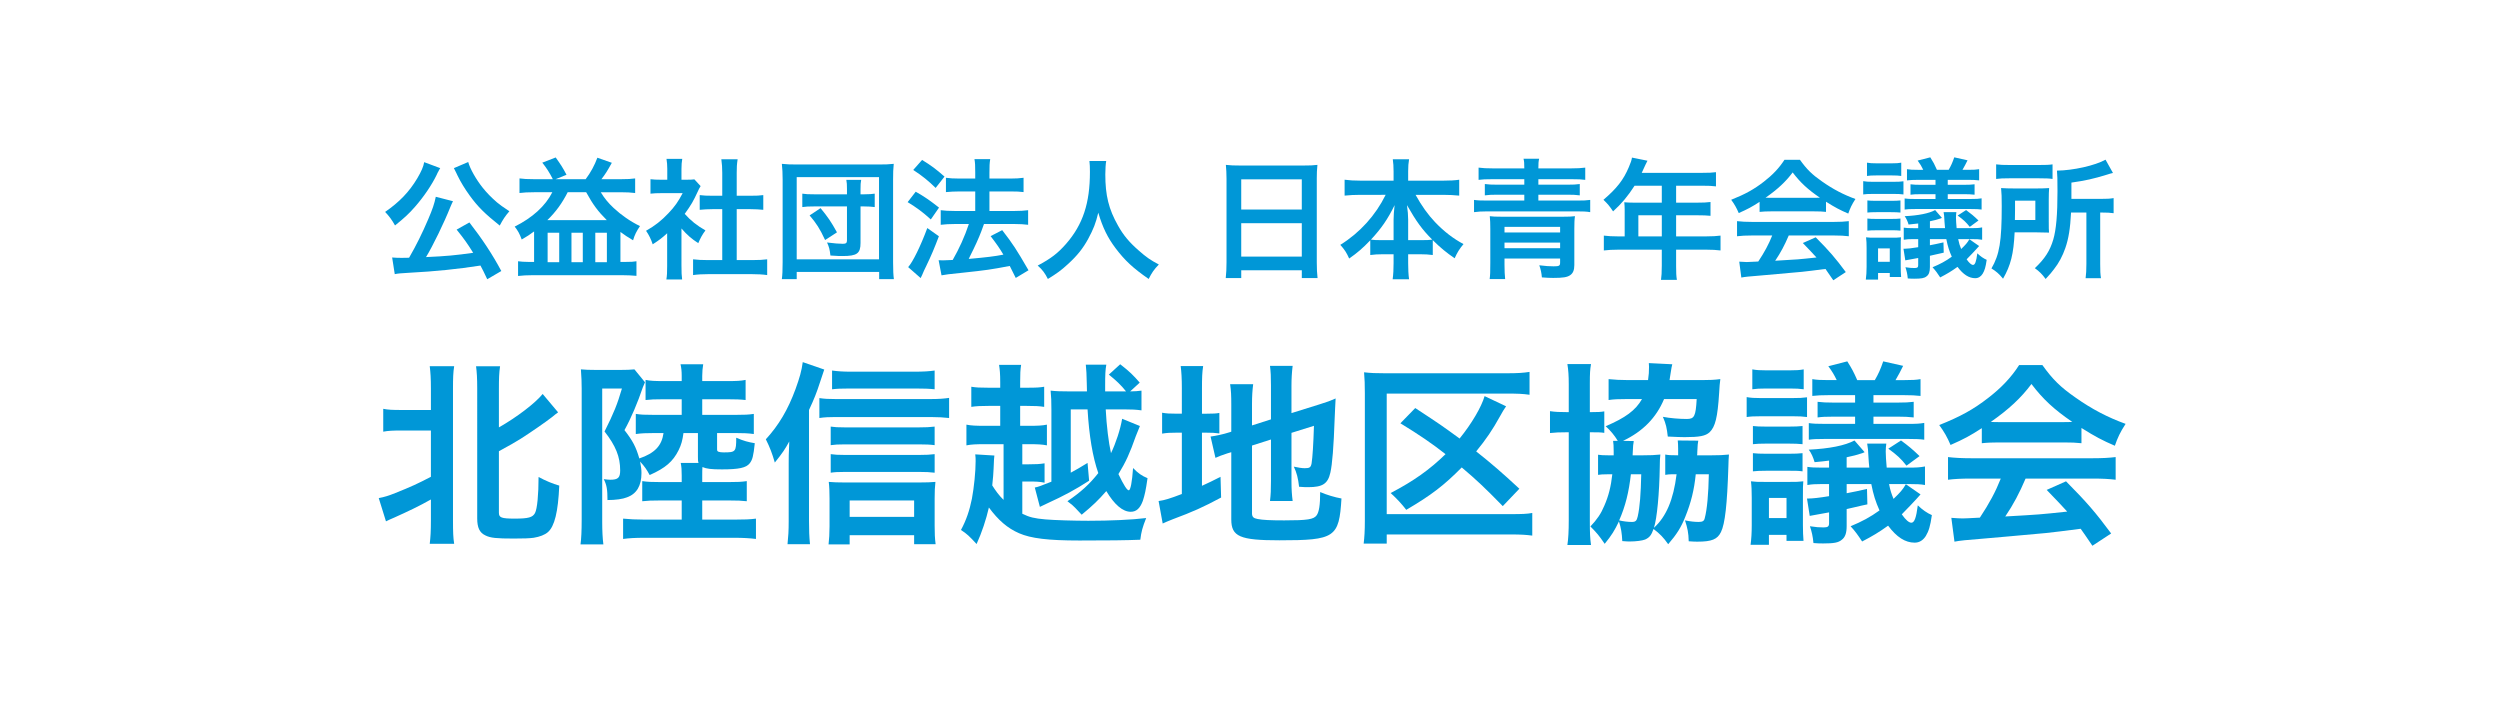
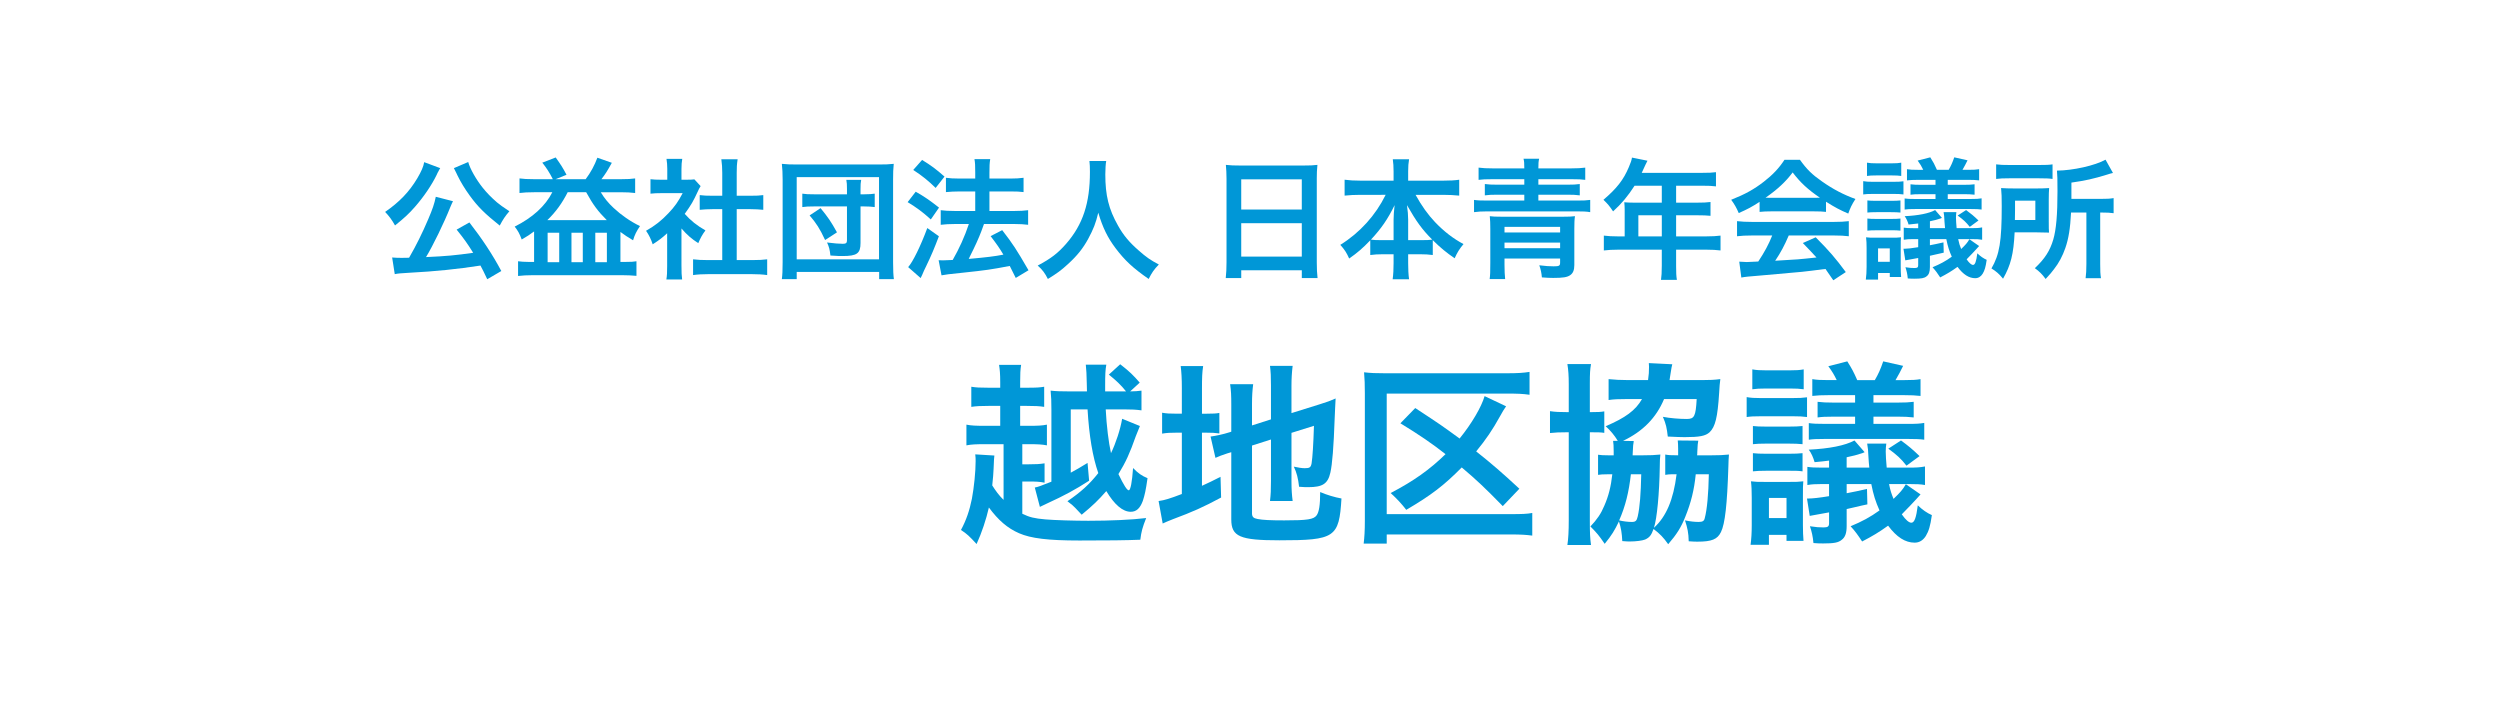
<svg xmlns="http://www.w3.org/2000/svg" version="1.1" x="0px" y="0px" width="280px" height="80px" viewBox="1.916 5.333 280 80" enable-background="new 1.916 5.333 280 80" xml:space="preserve">
  <defs>
</defs>
  <rect fill="#FFFFFF" width="283.773" height="90.667" />
  <path fill="#0097D7" d="M51.22,24.165c-0.058,0.087-0.058,0.087-0.131,0.219c-0.015,0.029-0.029,0.073-0.073,0.146  c-0.087,0.146-0.087,0.146-0.189,0.379c-0.555,1.152-1.474,2.495-2.422,3.574c-0.7,0.803-1.182,1.24-2.246,2.101  c-0.365-0.656-0.657-1.036-1.109-1.517c1.604-1.109,2.699-2.247,3.603-3.764c0.452-0.773,0.686-1.298,0.773-1.809L51.22,24.165z   M56.486,36.607c-0.365-0.788-0.496-1.036-0.758-1.532c-2.524,0.394-5.077,0.656-7.892,0.802c-1.152,0.073-1.269,0.073-1.707,0.161  l-0.292-1.867c0.321,0.029,0.657,0.043,1.065,0.043c0.335,0,0.423,0,0.832-0.014c0.773-1.328,1.502-2.801,2.145-4.318  c0.481-1.123,0.686-1.721,0.846-2.509l1.926,0.496c-0.087,0.175-0.146,0.292-0.292,0.642c-0.686,1.736-1.984,4.405-2.728,5.616  c2.305-0.102,3.34-0.204,5.28-0.481c-0.671-1.079-1.021-1.561-1.853-2.597l1.43-0.802c1.43,1.838,2.597,3.603,3.574,5.441  L56.486,36.607z M54.356,23.479c0.205,0.759,0.875,1.94,1.619,2.874c0.453,0.569,0.963,1.094,1.605,1.648  c0.379,0.306,0.569,0.452,1.386,0.992c-0.481,0.554-0.715,0.919-1.08,1.604c-1.663-1.327-2.451-2.101-3.37-3.37  c-0.54-0.744-0.992-1.488-1.342-2.203c-0.029-0.073-0.087-0.175-0.16-0.335c-0.044-0.102-0.044-0.102-0.146-0.292  c-0.073-0.146-0.073-0.146-0.117-0.233L54.356,23.479z" />
  <path fill="#0097D7" d="M63.834,25.404c-0.365-0.729-0.715-1.269-1.182-1.853l1.502-0.583c0.583,0.817,0.817,1.182,1.211,1.94  l-1.226,0.496h3.37c0.569-0.759,0.992-1.546,1.313-2.407l1.619,0.569c-0.525,0.948-0.7,1.225-1.167,1.838h2.101  c0.832,0,1.255-0.029,1.678-0.087v1.634c-0.438-0.059-0.978-0.088-1.648-0.088h-2.203c0.394,0.657,0.846,1.211,1.444,1.765  c0.86,0.802,1.867,1.502,2.946,2.028c-0.394,0.583-0.598,0.992-0.773,1.59c-0.656-0.394-0.904-0.554-1.415-0.934v3.355h0.613  c0.583,0,0.861-0.015,1.182-0.073v1.634c-0.496-0.044-0.992-0.073-1.561-0.073H61.544c-0.54,0-1.138,0.029-1.605,0.087v-1.648  c0.336,0.044,0.7,0.073,1.124,0.073h0.671v-3.414c-0.481,0.365-0.744,0.525-1.386,0.904c-0.248-0.671-0.423-0.978-0.788-1.444  c1.984-0.992,3.442-2.305,4.216-3.851h-1.999c-0.715,0-1.24,0.029-1.678,0.088v-1.634c0.423,0.058,0.875,0.087,1.678,0.087H63.834z   M69.873,29.985c-0.992-0.992-1.546-1.736-2.305-3.122h-2.071c-0.613,1.211-1.313,2.188-2.276,3.122H69.873z M63.25,34.696h1.298  V31.4H63.25V34.696z M65.92,34.696h1.269V31.4H65.92V34.696z M68.589,34.696h1.298V31.4h-1.298V34.696z" />
  <path fill="#0097D7" d="M78.242,35.148c0,0.686,0.015,1.05,0.073,1.488H76.55c0.073-0.438,0.087-0.832,0.087-1.517v-3.662  c-0.569,0.525-0.875,0.758-1.619,1.24c-0.175-0.554-0.438-1.079-0.744-1.517c1.021-0.583,1.722-1.138,2.509-1.969  c0.686-0.715,1.109-1.313,1.59-2.246h-2.377c-0.525,0-0.832,0.014-1.226,0.058v-1.619c0.365,0.043,0.671,0.058,1.152,0.058h0.729  v-1.225c0-0.379-0.029-0.773-0.087-1.109h1.765c-0.059,0.336-0.088,0.657-0.088,1.138v1.196h0.598c0.453,0,0.657-0.015,0.846-0.043  l0.7,0.758c-0.131,0.219-0.219,0.365-0.321,0.613c-0.481,1.05-0.759,1.532-1.459,2.495c0.686,0.773,1.357,1.298,2.32,1.853  c-0.351,0.467-0.569,0.875-0.803,1.43c-0.758-0.496-1.254-0.919-1.882-1.648V35.148z M84.427,34.463h1.75  c0.729,0,1.211-0.029,1.663-0.087v1.765c-0.51-0.073-1.079-0.102-1.663-0.102h-4.989c-0.583,0-1.138,0.029-1.648,0.102v-1.765  c0.467,0.059,0.978,0.087,1.678,0.087h1.59v-5.704h-1.094c-0.496,0-0.963,0.029-1.43,0.073v-1.648  c0.423,0.058,0.802,0.073,1.43,0.073h1.094v-2.567c0-0.598-0.029-0.948-0.102-1.517h1.824c-0.088,0.583-0.102,0.89-0.102,1.517  v2.567h1.546c0.657,0,1.021-0.015,1.43-0.073v1.648c-0.467-0.044-0.919-0.073-1.43-0.073h-1.546V34.463z" />
  <path fill="#0097D7" d="M89.484,36.593c0.059-0.452,0.087-0.963,0.087-1.896v-9.263c0-0.686-0.029-1.211-0.087-1.75  c0.525,0.058,0.963,0.073,1.721,0.073h9.103c0.744,0,1.196-0.015,1.707-0.073c-0.059,0.583-0.073,1.006-0.073,1.75v9.277  c0,0.875,0.029,1.459,0.088,1.882h-1.648v-0.802h-9.234v0.802H89.484z M91.147,34.375h9.219v-9.205h-9.219V34.375z M96.778,26.542  c0-0.525-0.015-0.758-0.073-1.065h1.663c-0.058,0.292-0.073,0.525-0.073,1.065v0.554h0.408c0.452,0,0.934-0.029,1.182-0.073v1.502  c-0.277-0.044-0.759-0.073-1.211-0.073h-0.379v4.099c0,1.167-0.394,1.458-1.999,1.458c-0.394,0-0.496,0-1.372-0.058  c-0.087-0.7-0.131-0.905-0.379-1.459c0.802,0.102,1.356,0.146,1.765,0.146c0.35,0,0.467-0.087,0.467-0.379v-3.807h-3.647  c-0.598,0-0.992,0.015-1.356,0.073v-1.502c0.364,0.058,0.686,0.073,1.356,0.073h3.647V26.542z M94.328,32.216  c-0.598-1.283-0.978-1.867-1.736-2.757l1.226-0.817c0.846,1.036,1.167,1.502,1.838,2.713L94.328,32.216z" />
  <path fill="#0097D7" d="M104.476,26.805c1.006,0.569,1.546,0.948,2.611,1.78l-0.919,1.327c-0.948-0.86-1.59-1.327-2.597-1.94  L104.476,26.805z M107.072,31.793c-0.51,1.342-0.832,2.115-1.415,3.326c-0.263,0.54-0.263,0.54-0.453,0.992  c-0.102,0.233-0.102,0.233-0.175,0.365l-1.4-1.226c0.51-0.554,1.4-2.363,2.144-4.376L107.072,31.793z M105.191,23.245  c1.021,0.627,1.59,1.05,2.509,1.867l-0.992,1.269c-0.802-0.788-1.517-1.371-2.509-2.013L105.191,23.245z M107.043,34.478  c0.233,0.015,0.35,0.015,0.496,0.015c0.233,0,0.583-0.015,1.08-0.044c0.744-1.298,1.342-2.625,1.809-4.026h-1.576  c-0.598,0-1.108,0.029-1.575,0.087v-1.634c0.423,0.059,0.904,0.087,1.59,0.087h2.275v-2.188h-1.75c-0.569,0-1.065,0.029-1.532,0.073  v-1.604c0.379,0.059,0.875,0.088,1.546,0.088h1.736v-0.642c0-0.788-0.014-1.152-0.087-1.532h1.765  c-0.073,0.438-0.087,0.773-0.087,1.532v0.642h2.334c0.627,0,1.05-0.029,1.488-0.088v1.604c-0.408-0.058-0.802-0.073-1.473-0.073  h-2.349v2.188h2.801c0.613,0,1.08-0.029,1.532-0.087v1.634c-0.423-0.058-0.948-0.087-1.517-0.087h-3.428  c-0.087,0.263-0.087,0.263-0.292,0.802c-0.292,0.773-0.7,1.678-1.284,2.83l-0.131,0.277c1.969-0.175,2.932-0.292,3.88-0.481  c-0.453-0.758-0.729-1.152-1.43-2.071l1.298-0.671c1.225,1.59,1.575,2.13,2.946,4.493l-1.429,0.86  c-0.336-0.671-0.438-0.89-0.671-1.342c-2.144,0.408-2.669,0.481-5.28,0.758c-1.59,0.161-1.896,0.204-2.363,0.292L107.043,34.478z" />
  <path fill="#0097D7" d="M125.813,23.362c-0.059,0.248-0.102,0.978-0.102,1.503c0,2.348,0.379,3.895,1.429,5.747  c0.613,1.094,1.27,1.867,2.305,2.771c0.86,0.759,1.298,1.065,2.261,1.576c-0.554,0.569-0.788,0.919-1.138,1.619  c-1.78-1.24-2.669-2.071-3.705-3.442c-0.89-1.182-1.444-2.305-1.94-3.982c-0.277,1.167-0.54,1.838-1.138,2.947  c-0.583,1.064-1.21,1.853-2.247,2.801c-0.758,0.7-1.24,1.05-2.261,1.677c-0.335-0.671-0.613-1.036-1.138-1.502  c1.488-0.788,2.261-1.386,3.18-2.436c1.882-2.159,2.669-4.551,2.669-8.052c0-0.569-0.014-0.832-0.058-1.226H125.813z" />
  <path fill="#0097D7" d="M139.286,25.36c0-0.569-0.029-1.08-0.073-1.561c0.467,0.058,0.948,0.073,1.62,0.073h7.06  c0.686,0,1.138-0.015,1.575-0.073c-0.058,0.554-0.072,0.977-0.072,1.488v9.423c0,0.759,0.028,1.24,0.087,1.765h-1.765v-0.875h-6.783  v0.875h-1.736c0.058-0.496,0.087-1.08,0.087-1.765V25.36z M140.934,28.803h6.783v-3.384h-6.783V28.803z M140.934,34.069h6.783  v-3.734h-6.783V34.069z" />
  <path fill="#0097D7" d="M154.248,27.155c-0.642,0-1.138,0.029-1.736,0.087v-1.78c0.569,0.073,1.051,0.103,1.736,0.103h3.749v-1.036  c0-0.569-0.029-0.934-0.088-1.356h1.823c-0.072,0.408-0.102,0.802-0.102,1.342v1.051h3.953c0.729,0,1.269-0.029,1.765-0.103v1.78  c-0.642-0.058-1.079-0.087-1.765-0.087h-3.122c0.686,1.24,1.371,2.203,2.188,3.063c0.992,1.036,2.027,1.838,3.18,2.451  c-0.452,0.54-0.7,0.934-0.992,1.59c-0.934-0.642-1.561-1.152-2.45-2.028v1.663c-0.452-0.058-0.86-0.087-1.459-0.087h-1.298v0.992  c0,0.686,0.029,1.298,0.102,1.809h-1.838c0.073-0.54,0.103-1.124,0.103-1.809v-0.992h-1.152c-0.599,0-1.021,0.029-1.459,0.087  v-1.648c-0.831,0.875-1.444,1.4-2.363,2.042c-0.292-0.657-0.511-0.992-0.992-1.532c2.188-1.356,3.953-3.312,5.077-5.602H154.248z   M157.997,29.941c0-0.452,0.044-1.036,0.116-1.634c-0.772,1.575-1.473,2.597-2.654,3.866c0.335,0.043,0.627,0.058,1.298,0.058h1.24  V29.941z M161.045,32.231c0.671,0,0.934-0.015,1.283-0.058c-1.138-1.138-1.779-2.028-2.83-3.866  c0.088,0.598,0.132,1.182,0.132,1.619v2.305H161.045z" />
  <path fill="#0097D7" d="M172.638,24.193c0-0.598-0.015-0.788-0.088-1.08h1.75c-0.072,0.307-0.087,0.525-0.087,1.08h3.603  c0.715,0,1.255-0.029,1.648-0.087v1.371c-0.408-0.058-0.802-0.073-1.487-0.073h-3.764v0.613h3.282c0.583,0,0.977-0.015,1.356-0.073  v1.269c-0.423-0.058-0.788-0.073-1.356-0.073h-3.282v0.656h4.303c0.744,0,1.109-0.015,1.503-0.073v1.371  c-0.423-0.073-0.817-0.087-1.503-0.087h-10.007c-0.656,0-1.094,0.029-1.502,0.087v-1.371c0.379,0.058,0.758,0.073,1.502,0.073h4.129  V27.14h-3.049c-0.569,0-0.948,0.015-1.372,0.073v-1.269c0.395,0.059,0.803,0.073,1.372,0.073h3.049v-0.613h-3.618  c-0.7,0-1.094,0.015-1.503,0.073v-1.371c0.409,0.059,0.948,0.087,1.663,0.087H172.638z M170.42,34.288v0.7  c0,0.656,0.029,1.196,0.073,1.604h-1.736c0.059-0.452,0.073-0.773,0.073-1.823v-3.808c0-0.583-0.015-0.977-0.059-1.415  c0.336,0.044,0.656,0.059,1.284,0.059H177c0.627,0,0.948-0.015,1.313-0.059c-0.059,0.379-0.072,0.788-0.072,1.4v4.07  c0,0.569-0.146,0.919-0.467,1.138c-0.336,0.233-0.817,0.306-1.896,0.306c-0.38,0-0.744-0.015-1.27-0.058  c-0.044-0.511-0.131-0.905-0.292-1.357c0.671,0.088,1.167,0.117,1.604,0.117c0.628,0,0.729-0.058,0.729-0.423v-0.452H170.42z   M176.649,30.743h-6.229v0.627h6.229V30.743z M170.42,32.508v0.627h6.229v-0.627H170.42z" />
  <path fill="#0097D7" d="M183.88,28.833c0-0.321-0.015-0.54-0.044-0.846c0.307,0.029,0.627,0.043,1.021,0.043h3.18v-1.896h-3.049  c-0.759,1.181-1.474,2.027-2.407,2.874c-0.423-0.627-0.583-0.817-1.079-1.298c1.488-1.269,2.246-2.232,2.845-3.662  c0.204-0.467,0.307-0.773,0.35-1.064l1.736,0.35c-0.088,0.175-0.117,0.219-0.219,0.438c-0.015,0.043-0.16,0.35-0.423,0.919h6.826  c0.686,0,1.051-0.015,1.488-0.073v1.59c-0.452-0.059-0.831-0.073-1.488-0.073h-2.976v1.896h2.349c0.671,0,1.065-0.015,1.503-0.073  v1.546c-0.438-0.044-0.832-0.059-1.459-0.059h-2.393v2.363h3.385c0.671,0,1.138-0.029,1.59-0.087v1.663  c-0.452-0.058-0.963-0.087-1.59-0.087h-3.385v1.824c0,0.744,0.015,1.138,0.088,1.561h-1.78c0.059-0.423,0.088-0.817,0.088-1.59  v-1.794h-4.901c-0.642,0-1.108,0.029-1.59,0.087v-1.663c0.467,0.058,0.934,0.087,1.59,0.087h0.744V28.833z M188.038,31.808v-2.363  h-2.626v2.363H188.038z" />
  <path fill="#0097D7" d="M198.989,27.942c-0.905,0.583-1.313,0.802-2.334,1.254c-0.248-0.583-0.481-0.992-0.847-1.488  c1.575-0.627,2.553-1.167,3.662-2.028c0.962-0.744,1.706-1.517,2.305-2.45h1.735c0.773,1.079,1.356,1.648,2.466,2.421  c1.239,0.875,2.421,1.488,3.749,1.969c-0.409,0.627-0.599,1.036-0.803,1.634c-0.919-0.394-1.474-0.686-2.494-1.328v1.138  c-0.38-0.044-0.759-0.059-1.313-0.059h-4.872c-0.423,0-0.86,0.015-1.254,0.059V27.942z M198.186,31.706  c-0.744,0-1.24,0.029-1.722,0.087v-1.692c0.481,0.058,1.036,0.087,1.722,0.087h9.088c0.715,0,1.226-0.029,1.707-0.087v1.692  c-0.481-0.058-0.978-0.087-1.707-0.087h-5.018c-0.452,1.065-0.905,1.925-1.518,2.83c2.582-0.146,2.582-0.146,4.624-0.365  c-0.467-0.511-0.715-0.773-1.531-1.619l1.444-0.642c1.561,1.576,2.188,2.305,3.369,3.895l-1.4,0.919  c-0.481-0.715-0.627-0.919-0.875-1.269c-1.211,0.16-2.086,0.262-2.626,0.321c-1.444,0.131-4.332,0.394-4.916,0.438  c-0.816,0.059-1.546,0.131-1.882,0.204l-0.233-1.779c0.395,0.029,0.643,0.043,0.847,0.043c0.102,0,0.539-0.014,1.283-0.058  c0.715-1.08,1.167-1.926,1.562-2.917H198.186z M205.1,27.49c0.233,0,0.365,0,0.643-0.015c-1.343-0.919-2.174-1.677-3.049-2.83  c-0.773,1.036-1.678,1.882-3.034,2.83c0.248,0.015,0.335,0.015,0.598,0.015H205.1z" />
  <path fill="#0097D7" d="M215.103,27.111c-0.364-0.043-0.54-0.058-1.079-0.058h-2.349c-0.555,0-0.773,0.015-1.08,0.058v-1.488  c0.336,0.058,0.569,0.073,1.08,0.073h2.29c0.598,0,0.773-0.015,1.138-0.058V27.111z M210.887,36.651  c0.059-0.423,0.088-0.904,0.088-1.444v-2.071c0-0.496-0.015-0.875-0.059-1.226c0.35,0.044,0.511,0.044,0.963,0.044h1.969  c0.452,0,0.584,0,0.978-0.044c-0.029,0.306-0.029,0.452-0.029,1.196v2.071c0,0.496,0.015,0.773,0.044,1.182h-1.269v-0.452h-1.313  v0.744H210.887z M211.019,23.552c0.306,0.058,0.583,0.073,1.035,0.073h1.766c0.467,0,0.729-0.015,1.035-0.073v1.488  c-0.321-0.044-0.54-0.059-1.035-0.059h-1.766c-0.496,0-0.729,0.015-1.035,0.059V23.552z M211.062,27.782  c0.277,0.029,0.481,0.044,1.036,0.044h1.59c0.54,0,0.773-0.015,1.079-0.044v1.357c-0.35-0.029-0.539-0.044-1.079-0.044h-1.59  c-0.525,0-0.744,0.015-1.036,0.044V27.782z M211.062,29.81c0.277,0.029,0.496,0.044,1.036,0.044h1.59  c0.555,0,0.773-0.015,1.079-0.044v1.357c-0.35-0.044-0.524-0.044-1.079-0.044h-1.59c-0.525,0-0.729,0.015-1.036,0.044V29.81z   M212.258,34.653h1.313V33.15h-1.313V34.653z M223.579,32.888c-0.336,0.394-1.138,1.225-1.4,1.488  c0.291,0.423,0.539,0.627,0.715,0.627c0.233,0,0.364-0.379,0.481-1.298c0.35,0.335,0.686,0.569,1.05,0.729  c-0.116,0.831-0.233,1.196-0.452,1.561c-0.204,0.321-0.481,0.496-0.831,0.496c-0.7,0-1.343-0.409-1.984-1.269  c-0.686,0.496-1.182,0.788-1.94,1.182c-0.306-0.467-0.51-0.759-0.86-1.138c0.846-0.35,1.474-0.686,2.159-1.182  c-0.292-0.656-0.452-1.152-0.613-1.969h-1.838V32.8c0.54-0.103,0.891-0.175,1.518-0.321l0.029,1.152  c-0.336,0.073-0.438,0.088-1.036,0.233c-0.204,0.044-0.204,0.044-0.511,0.117v1.269c0,0.54-0.116,0.846-0.379,1.036  c-0.248,0.204-0.584,0.262-1.371,0.262c-0.233,0-0.38,0-0.729-0.029c-0.044-0.496-0.132-0.861-0.263-1.255  c0.467,0.073,0.7,0.088,1.021,0.088c0.32,0,0.408-0.073,0.408-0.321v-0.802c-0.832,0.146-1.313,0.233-1.444,0.263l-0.204-1.298  c0.059,0,0.103,0,0.131,0c0.292,0,0.817-0.058,1.518-0.175v-0.905h-0.54c-0.452,0-0.759,0.015-1.079,0.073v-1.357  c0.292,0.044,0.511,0.059,1.108,0.059h0.511v-0.525c-0.321,0.044-0.598,0.073-1.079,0.117c-0.103-0.35-0.248-0.686-0.438-0.934  c1.532-0.073,2.714-0.306,3.414-0.686l0.759,0.875l-0.176,0.073c-0.438,0.146-0.642,0.19-1.167,0.306v0.773h1.692  c-0.029-0.321-0.044-0.423-0.059-0.7c-0.029-0.627-0.044-0.759-0.102-1.094h1.43c-0.029,0.205-0.044,0.394-0.044,0.598  c0,0.263,0.029,0.729,0.072,1.196h1.62c0.598,0,0.86-0.015,1.239-0.087v1.386c-0.335-0.059-0.598-0.073-1.239-0.073h-1.444  c0.102,0.511,0.175,0.715,0.335,1.109c0.511-0.496,0.671-0.671,0.919-1.094L223.579,32.888z M217.32,24.354  c-0.189-0.394-0.335-0.642-0.627-1.036l1.415-0.365c0.351,0.554,0.467,0.773,0.744,1.4h1.313c0.263-0.452,0.423-0.802,0.628-1.4  l1.487,0.335c-0.189,0.379-0.35,0.7-0.568,1.065h0.671c0.583,0,0.86-0.015,1.196-0.073v1.255c-0.395-0.044-0.7-0.059-1.196-0.059  h-2.319v0.555h1.823c0.511,0,0.846-0.015,1.182-0.059v1.167c-0.379-0.044-0.715-0.059-1.182-0.059h-1.823v0.54h2.538  c0.7,0,0.904-0.015,1.254-0.073v1.255c-0.335-0.044-0.598-0.059-1.239-0.059h-6.142c-0.686,0-0.919,0.015-1.24,0.059v-1.24  c0.351,0.044,0.555,0.059,1.24,0.059h2.218v-0.54h-1.619c-0.599,0-0.861,0.015-1.182,0.059v-1.167  c0.335,0.044,0.686,0.059,1.182,0.059h1.619v-0.555h-1.984c-0.481,0-0.846,0.015-1.211,0.059v-1.255  c0.336,0.059,0.643,0.073,1.211,0.073H217.32z M222.12,28.861c0.54,0.394,0.875,0.671,1.386,1.167l-0.978,0.715  c-0.408-0.525-0.715-0.802-1.356-1.269L222.12,28.861z" />
  <path fill="#0097D7" d="M231.378,30.218c0,0.642,0,0.802,0.029,1.167c-0.146,0-0.628-0.015-1.43-0.029h-2.422  c-0.116,2.436-0.438,3.69-1.298,5.193c-0.438-0.54-0.759-0.817-1.299-1.152c0.904-1.546,1.152-3.034,1.152-6.973  c0-0.978-0.015-1.488-0.072-2.028c0.481,0.029,0.846,0.044,1.546,0.044h2.363c0.671,0,1.021-0.015,1.474-0.044  c-0.029,0.307-0.044,0.744-0.044,1.313V30.218z M225.485,23.741c0.423,0.059,0.817,0.073,1.575,0.073h3.151  c0.86,0,1.211-0.014,1.59-0.073v1.634c-0.379-0.058-0.759-0.073-1.518-0.073h-3.311c-0.671,0-1.08,0.015-1.488,0.073V23.741z   M229.875,29.97v-2.159H227.6v1.05c0,0.554,0,0.686-0.015,1.109H229.875z M233.873,29.139c-0.088,1.78-0.277,2.932-0.642,3.982  c-0.307,0.875-0.715,1.663-1.27,2.363c-0.219,0.307-0.438,0.555-0.934,1.094c-0.394-0.54-0.7-0.846-1.211-1.21  c1.124-1.051,1.707-1.97,2.072-3.224c0.32-1.108,0.467-2.742,0.467-5.397c0-1.371-0.015-1.823-0.059-2.305  c1.794-0.015,4.274-0.569,5.44-1.225l0.832,1.488c-0.263,0.058-0.351,0.087-0.671,0.189c-1.503,0.467-2.451,0.671-3.982,0.89v1.823  h3.312c0.686,0,0.991-0.015,1.415-0.087v1.692c-0.395-0.058-0.729-0.073-1.284-0.073h-0.219v5.776c0,0.759,0.015,1.124,0.088,1.576  h-1.722c0.059-0.467,0.088-0.875,0.088-1.59v-5.762H233.873z" />
-   <path fill="#0097D7" d="M46.896,53.55c-0.941,0-1.488,0.022-2.057,0.131v-2.56c0.547,0.109,1.007,0.131,2.057,0.131h3.282v-2.407  c0-1.16-0.044-1.772-0.131-2.494h2.735c-0.109,0.7-0.131,1.313-0.131,2.494v14.77c0,1.291,0.022,1.925,0.131,2.625h-2.735  c0.087-0.744,0.131-1.4,0.131-2.647v-2.319c-1.313,0.744-2.517,1.313-4.07,2.013c-0.372,0.153-0.744,0.328-0.963,0.438l-0.81-2.604  c0.678-0.131,1.094-0.263,1.86-0.569c1.75-0.7,2.516-1.05,3.982-1.816V53.55H46.896z M57.793,62.762  c0,0.547,0.285,0.656,1.772,0.656c1.532,0,2.013-0.131,2.276-0.634c0.241-0.459,0.394-2.035,0.394-4.026  c0.832,0.438,1.554,0.744,2.319,0.963c-0.131,2.954-0.525,4.551-1.269,5.208c-0.35,0.307-0.919,0.525-1.597,0.635  c-0.481,0.065-1.094,0.087-2.232,0.087c-1.947,0-2.604-0.065-3.173-0.35c-0.656-0.306-0.919-0.875-0.919-1.903V48.868  c0-1.225-0.043-1.838-0.131-2.516h2.691c-0.109,0.744-0.131,1.356-0.131,2.516V53.2c2.013-1.138,4.092-2.735,4.901-3.742  l1.729,2.057c-0.219,0.153-0.35,0.263-0.7,0.547c-0.635,0.503-2.473,1.772-3.479,2.407c-0.897,0.547-0.897,0.547-2.451,1.4V62.762z" />
-   <path fill="#0097D7" d="M78.464,53.834c-0.109,0.81-0.241,1.313-0.547,1.926c-0.634,1.269-1.466,1.991-3.238,2.779  c-0.328-0.613-0.569-0.963-1.072-1.51c0.109,0.547,0.153,0.897,0.153,1.291c0,1.4-0.525,2.319-1.619,2.713  c-0.481,0.197-1.291,0.306-2.188,0.306c0-1.204-0.088-1.685-0.416-2.341c0.372,0.044,0.525,0.066,0.722,0.066  c0.875,0,1.116-0.219,1.116-1.05c0-1.532-0.503-2.757-1.75-4.354c1.05-2.101,1.422-3.02,1.948-4.814h-2.21v14.945  c0,0.985,0.043,1.838,0.131,2.517h-2.561c0.088-0.635,0.131-1.51,0.131-2.801V48.846c0-0.7-0.021-1.203-0.087-2.144  c0.438,0.043,0.963,0.065,1.772,0.065h2.56c0.788,0,1.247-0.022,1.663-0.065l1.182,1.444c-0.131,0.285-0.197,0.459-0.241,0.569  c-0.569,1.685-1.313,3.458-2.057,4.792c0.919,1.182,1.291,1.882,1.663,3.173c1.729-0.591,2.516-1.422,2.713-2.845h-1.028  c-0.897,0-1.444,0.022-2.079,0.11V51.69c0.569,0.087,0.941,0.109,2.079,0.109h3.063v-1.75h-2.035c-1.05,0-1.422,0.022-2.013,0.087  v-2.253c0.547,0.109,1.006,0.131,2.013,0.131h2.035v-0.591c0-0.525-0.043-0.897-0.131-1.291h2.539  c-0.066,0.438-0.109,0.788-0.109,1.313v0.569h2.801c1.05,0,1.51-0.021,2.057-0.131v2.253c-0.569-0.065-1.094-0.087-2.057-0.087  h-2.801v1.75h3.698c1.072,0,1.488-0.022,2.079-0.109v2.254c-0.634-0.088-1.182-0.11-2.079-0.11h-2.035v1.794  c0,0.197,0.022,0.241,0.175,0.306c0.109,0.044,0.35,0.066,0.569,0.066c1.335,0,1.4-0.066,1.4-1.641  c0.875,0.372,1.313,0.481,2.079,0.613c-0.153,1.444-0.262,1.86-0.569,2.253c-0.394,0.503-1.225,0.679-3.107,0.679  c-1.226,0-1.729-0.066-2.188-0.263c-0.022,0.328-0.022,0.481-0.022,0.963v0.722h2.932c1.028,0,1.466-0.021,2.057-0.109v2.254  c-0.613-0.065-1.006-0.087-2.057-0.087h-2.932v2.144h3.676c1.072,0,1.663-0.021,2.341-0.109v2.276  c-0.7-0.087-1.466-0.131-2.451-0.131h-9.978c-1.16,0-1.794,0.044-2.451,0.131v-2.276c0.7,0.066,1.422,0.109,2.363,0.109h4.201  v-2.144h-2.341c-1.072,0-1.466,0.022-2.079,0.087v-2.254c0.591,0.088,1.028,0.109,2.079,0.109h2.341v-0.722  c0-0.657-0.021-0.963-0.109-1.422h1.991c-0.065-0.219-0.065-0.307-0.065-0.7v-2.648H78.464z" />
-   <path fill="#0097D7" d="M92.526,63.747c0,0.941,0.021,1.663,0.109,2.538h-2.517c0.087-0.854,0.131-1.488,0.131-2.56v-6.521  c0-0.766,0-0.832,0.066-2.429c-0.481,0.875-0.722,1.248-1.62,2.363c-0.306-1.05-0.547-1.685-1.006-2.604  c1.444-1.575,2.473-3.304,3.326-5.623c0.459-1.269,0.678-2.035,0.81-3.02l2.407,0.831c-0.065,0.219-0.219,0.657-0.438,1.313  c-0.438,1.357-0.7,1.991-1.269,3.217V63.747z M93.686,49.918c0.547,0.087,1.05,0.109,1.816,0.109h10.656  c0.875,0,1.488-0.043,2.057-0.131v2.254c-0.591-0.065-1.225-0.109-2.057-0.109H95.502c-0.678,0-1.269,0.022-1.816,0.109V49.918z   M97.078,66.307h-2.363c0.065-0.569,0.109-1.226,0.109-2.035v-3.085c0-0.7-0.022-1.357-0.087-1.882  c0.459,0.043,1.05,0.065,1.794,0.065h8.293c0.854,0,1.378-0.022,1.86-0.065c-0.065,0.547-0.087,1.072-0.087,1.86v3.063  c0,0.832,0.022,1.4,0.109,2.057h-2.407v-1.007h-7.221V66.307z M106.596,55.191c-0.481-0.066-0.985-0.087-1.707-0.087h-8.381  c-0.744,0-1.05,0.021-1.553,0.087v-2.079c0.459,0.065,0.788,0.087,1.553,0.087h8.359c0.722,0,1.204-0.022,1.729-0.087V55.191z   M106.596,58.276c-0.547-0.065-0.963-0.087-1.685-0.087h-8.402c-0.766,0-1.116,0.022-1.553,0.087v-2.079  c0.459,0.066,0.81,0.088,1.553,0.088h8.381c0.722,0,1.203-0.022,1.707-0.088V58.276z M106.596,48.933  c-0.591-0.065-1.225-0.087-2.145-0.087h-7.374c-0.875,0-1.444,0.022-1.97,0.087v-2.101c0.635,0.088,1.248,0.131,2.167,0.131h7.002  c1.05,0,1.729-0.043,2.319-0.131V48.933z M104.298,63.222v-1.838h-7.221v1.838H104.298z" />
  <path fill="#0097D7" d="M114.313,55.082h-2.101c-0.984,0-1.488,0.022-2.057,0.131v-2.319c0.547,0.109,1.05,0.131,2.057,0.131h1.729  v-2.231h-1.313c-0.854,0-1.357,0.021-1.926,0.109v-2.254c0.547,0.087,0.897,0.109,1.926,0.109h1.313v-0.591  c0-0.963-0.044-1.422-0.131-1.969h2.472c-0.087,0.547-0.109,1.006-0.109,1.969v0.591h0.744c1.094,0,1.422-0.022,1.947-0.109v2.254  c-0.569-0.088-1.028-0.109-1.947-0.109h-0.744v2.231h0.963c1.007,0,1.488-0.021,2.035-0.131v2.319  c-0.569-0.109-1.05-0.131-2.035-0.131h-0.722v2.253h0.722c0.81,0,1.204-0.021,1.772-0.109v2.167  c-0.525-0.109-0.963-0.131-1.772-0.131h-0.722v3.61c0.81,0.394,1.335,0.525,2.604,0.635c0.985,0.087,3.238,0.153,4.792,0.153  c2.429,0,4.879-0.109,6.477-0.306c-0.416,1.05-0.547,1.532-0.656,2.429c-1.619,0.066-3.632,0.087-6.827,0.087  c-3.523,0-5.427-0.241-6.74-0.81c-1.313-0.569-2.341-1.466-3.392-2.888c-0.306,1.335-0.788,2.801-1.378,4.092  c-0.81-0.875-1.05-1.116-1.75-1.575c0.591-1.094,0.963-2.188,1.226-3.501c0.241-1.291,0.416-3.042,0.416-4.201  c0-0.285,0-0.438-0.043-0.766l2.144,0.131c-0.043,0.35-0.043,0.372-0.087,1.444c-0.022,0.612-0.065,1.028-0.153,1.903  c0.372,0.591,0.766,1.138,1.269,1.619V55.082z M129.585,53.047c-0.153,0.35-0.24,0.569-0.459,1.138  c-0.678,1.925-1.116,2.888-1.947,4.245c0.613,1.269,0.963,1.816,1.16,1.816c0.197,0,0.372-0.941,0.481-2.495  c0.569,0.591,0.985,0.875,1.619,1.138c-0.197,1.378-0.306,1.86-0.525,2.538c-0.307,0.832-0.722,1.226-1.357,1.226  c-0.897,0-1.838-0.81-2.735-2.319c-0.897,1.028-1.488,1.597-2.757,2.647c-0.219-0.219-0.219-0.219-0.722-0.766  c-0.175-0.197-0.416-0.394-0.875-0.744c1.51-1.028,2.473-1.904,3.457-3.151c-0.634-1.816-1.028-4.179-1.203-7.133h-1.882v7.089  c0.613-0.328,0.941-0.525,1.882-1.094l0.175,1.991c-1.553,1.006-2.866,1.707-4.595,2.494c-0.481,0.219-0.657,0.307-0.919,0.438  l-0.569-2.167c0.438-0.087,0.635-0.175,1.86-0.656v-8.052c0-0.963-0.021-1.444-0.087-2.145c0.613,0.066,1.138,0.087,2.21,0.087h1.86  c0-0.394-0.021-0.7-0.021-0.897c-0.022-1.138-0.044-1.378-0.11-2.101h2.298c-0.109,0.591-0.131,1.16-0.131,2.363  c0,0.131,0,0.35,0,0.634h2.341c-0.547-0.7-1.138-1.247-1.926-1.881l1.269-1.16c1.05,0.81,1.466,1.226,2.188,2.057l-1.072,0.984  c0.503,0,0.919-0.043,1.269-0.087v2.21c-0.613-0.087-1.138-0.109-1.904-0.109h-2.101c0.088,1.794,0.328,3.742,0.591,4.901  c0.547-1.138,1.05-2.669,1.248-3.851L129.585,53.047z" />
  <path fill="#0097D7" d="M134.283,48.846c0-1.138-0.044-1.838-0.131-2.516h2.516c-0.109,0.7-0.131,1.313-0.131,2.538v2.801h0.481  c0.81,0,1.116-0.022,1.466-0.087v2.297c-0.459-0.065-0.854-0.087-1.532-0.087h-0.416v5.952c0.854-0.394,1.094-0.503,2.079-1.007  l0.065,2.32c-1.991,1.072-3.173,1.597-5.405,2.429c-0.612,0.241-0.81,0.328-1.138,0.481l-0.459-2.517  c0.656-0.087,1.291-0.284,2.604-0.788v-6.871h-0.503c-0.832,0-1.182,0.022-1.707,0.109v-2.341c0.481,0.087,0.853,0.109,1.707,0.109  h0.503V48.846z M142.138,62.784c0,0.438,0.153,0.591,0.635,0.678c0.569,0.109,1.379,0.153,2.976,0.153  c2.604,0,3.305-0.109,3.633-0.569c0.263-0.372,0.394-1.116,0.394-2.604c0.7,0.306,1.641,0.591,2.385,0.722  c-0.263,4.376-0.722,4.683-6.958,4.683c-4.42,0-5.383-0.416-5.383-2.341v-7.527c-0.197,0.066-0.35,0.109-0.438,0.131  c-0.656,0.219-0.897,0.306-1.335,0.503l-0.547-2.385c0.613-0.087,1.378-0.241,2.123-0.481l0.197-0.065v-2.998  c0-1.051-0.022-1.598-0.131-2.32h2.582c-0.087,0.7-0.131,1.335-0.131,2.232v2.385l2.123-0.678v-3.808  c0-1.006-0.022-1.466-0.109-2.188h2.538c-0.088,0.722-0.132,1.422-0.132,2.232v3.063l3.151-0.985  c0.854-0.263,1.203-0.394,1.794-0.656c-0.044,0.962-0.065,1.116-0.109,2.297c-0.109,3.085-0.263,5.076-0.481,6.017  c-0.284,1.248-0.875,1.62-2.473,1.62c-0.284,0-0.481,0-1.028-0.044c-0.109-0.941-0.263-1.576-0.591-2.254  c0.503,0.109,0.897,0.175,1.226,0.175c0.547,0,0.678-0.087,0.766-0.547c0.109-0.722,0.197-2.079,0.263-4.201l-2.517,0.788v5.448  c0,0.897,0.044,1.51,0.132,2.188h-2.538c0.087-0.744,0.109-1.225,0.109-2.253v-4.639l-2.123,0.678V62.784z" />
  <path fill="#0097D7" d="M173.531,65.322c-0.635-0.087-1.27-0.131-2.385-0.131h-13.917v1.028h-2.582  c0.088-0.744,0.132-1.466,0.132-2.538v-14.31c0-0.919-0.022-1.619-0.088-2.341c0.723,0.087,1.335,0.109,2.363,0.109h13.588  c1.247,0,1.904-0.044,2.582-0.153v2.56c-0.766-0.109-1.356-0.131-2.56-0.131h-13.436v13.501h13.895c1.247,0,1.838-0.022,2.407-0.131  V65.322z M170.227,62.018c-1.991-2.035-2.91-2.91-4.596-4.332c-1.991,2.013-3.413,3.107-6.214,4.748  c-0.525-0.678-1.051-1.247-1.751-1.882c2.561-1.335,4.354-2.604,6.149-4.354c-1.532-1.203-2.91-2.144-5.055-3.457l1.663-1.707  c2.932,1.926,2.953,1.948,4.967,3.414c1.356-1.663,2.45-3.544,2.801-4.748l2.406,1.138c-0.306,0.459-0.35,0.525-0.678,1.116  c-0.832,1.51-1.575,2.604-2.67,3.938c1.686,1.334,2.954,2.429,4.836,4.179L170.227,62.018z" />
  <path fill="#0097D7" d="M177.616,48.343c0-0.941-0.044-1.576-0.153-2.232h2.647c-0.109,0.612-0.132,1.072-0.132,2.166v3.217  c0.985,0,1.226-0.022,1.62-0.088v2.407c-0.46-0.066-0.7-0.066-1.62-0.066v9.912c0,1.313,0.022,1.948,0.132,2.713h-2.647  c0.109-0.7,0.153-1.575,0.153-2.757v-9.869h-0.132c-0.896,0-1.378,0.022-1.969,0.087v-2.45c0.591,0.087,1.05,0.109,1.969,0.109  h0.132V48.343z M183.108,54.71c-0.395-0.656-0.81-1.138-1.357-1.641c2.21-0.941,3.349-1.772,4.07-3.042h-1.642  c-0.962,0-1.553,0.022-2.1,0.109v-2.341c0.612,0.066,1.356,0.109,2.231,0.109h2.188c0.087-0.569,0.109-0.962,0.109-1.51  c0-0.065,0-0.175-0.022-0.394l2.626,0.131c-0.065,0.197-0.088,0.416-0.197,1.072c-0.044,0.307-0.065,0.438-0.109,0.7h3.654  c0.788,0,1.379-0.021,2.035-0.109c-0.065,0.459-0.088,0.788-0.132,1.532c-0.175,2.779-0.438,3.807-1.071,4.42  c-0.46,0.416-1.116,0.547-2.801,0.547c-0.504,0-0.897-0.022-1.882-0.066c-0.109-0.963-0.197-1.4-0.548-2.21  c0.788,0.153,1.86,0.241,2.67,0.241c0.854,0,1.007-0.285,1.116-2.232h-3.654c-0.875,2.101-2.385,3.632-4.595,4.683l1.203,0.022  c-0.065,0.328-0.088,0.569-0.109,1.16c0,0.109,0,0.219-0.022,0.438h1.116c0.897,0,1.335-0.022,1.991-0.087  c-0.044,0.416-0.065,0.722-0.065,1.378c-0.044,2.932-0.307,5.798-0.656,6.827c1.378-1.248,2.188-3.151,2.538-5.996  c-0.088,0-0.088,0-0.525,0c-0.219,0-0.503,0.022-0.744,0.065v-2.275c0.372,0.065,0.525,0.087,1.444,0.087c0-0.284,0-0.547,0-0.766  c0-0.416-0.021-0.635-0.044-0.897l2.298,0.022c-0.065,0.328-0.065,0.438-0.109,1.269c0,0.153,0,0.219-0.021,0.372h1.597  c0.875,0,1.313-0.022,1.97-0.087c-0.044,0.503-0.044,0.678-0.065,1.356c-0.132,4.201-0.372,6.411-0.832,7.33  c-0.394,0.81-1.028,1.072-2.626,1.072c-0.196,0-0.481,0-0.984-0.043c-0.021-0.941-0.131-1.466-0.416-2.341  c0.635,0.131,1.116,0.175,1.532,0.175c0.438,0,0.612-0.109,0.678-0.416c0.263-0.985,0.416-2.669,0.46-4.923h-1.466  c-0.176,1.75-0.525,3.173-1.182,4.792c-0.46,1.16-0.941,1.925-1.904,3.042c-0.524-0.744-0.919-1.16-1.641-1.707  c-0.241,0.7-0.46,0.963-0.941,1.182c-0.328,0.131-1.05,0.219-1.706,0.219c-0.153,0-0.395,0-0.854-0.043  c-0.044-0.897-0.131-1.422-0.372-2.21c-0.481,1.006-0.81,1.553-1.598,2.516c-0.678-0.984-0.831-1.16-1.597-1.947  c0.744-0.788,1.182-1.422,1.554-2.319c0.481-1.094,0.743-2.145,0.896-3.523h-0.525c-0.547,0-0.787,0.022-1.071,0.065v-2.253  c0.35,0.043,0.568,0.065,1.225,0.065h0.525c0-0.131,0-0.284,0-0.459c0-0.591-0.021-0.832-0.065-1.16H183.108z M184.574,58.452  c-0.219,1.969-0.613,3.588-1.313,5.164c0.46,0.109,0.985,0.175,1.423,0.175c0.416,0,0.547-0.131,0.656-0.613  c0.24-1.05,0.351-2.582,0.394-4.726H184.574z" />
  <path fill="#0097D7" d="M204.303,52.041c-0.547-0.066-0.81-0.087-1.619-0.087h-3.522c-0.832,0-1.16,0.021-1.62,0.087v-2.232  c0.504,0.087,0.854,0.109,1.62,0.109h3.435c0.897,0,1.16-0.022,1.707-0.087V52.041z M197.98,66.351  c0.087-0.634,0.131-1.356,0.131-2.166v-3.107c0-0.744-0.021-1.313-0.088-1.838c0.525,0.066,0.767,0.066,1.444,0.066h2.954  c0.679,0,0.875,0,1.466-0.066c-0.044,0.459-0.044,0.678-0.044,1.794v3.107c0,0.744,0.022,1.16,0.066,1.772h-1.904v-0.678h-1.969  v1.116H197.98z M198.176,46.702c0.46,0.087,0.876,0.109,1.554,0.109h2.647c0.7,0,1.095-0.022,1.554-0.109v2.231  c-0.481-0.065-0.81-0.087-1.554-0.087h-2.647c-0.744,0-1.094,0.022-1.554,0.087V46.702z M198.242,53.047  c0.416,0.044,0.723,0.066,1.554,0.066h2.386c0.81,0,1.159-0.022,1.619-0.066v2.035c-0.525-0.044-0.81-0.066-1.619-0.066h-2.386  c-0.787,0-1.115,0.022-1.554,0.066V53.047z M198.242,56.088c0.416,0.044,0.744,0.066,1.554,0.066h2.386  c0.831,0,1.159-0.022,1.619-0.066v2.035c-0.525-0.066-0.788-0.066-1.619-0.066h-2.386c-0.787,0-1.094,0.022-1.554,0.066V56.088z   M200.037,63.353h1.969v-2.254h-1.969V63.353z M217.016,60.706c-0.503,0.591-1.707,1.838-2.101,2.231  c0.438,0.635,0.81,0.941,1.072,0.941c0.35,0,0.547-0.569,0.722-1.947c0.525,0.503,1.028,0.854,1.576,1.094  c-0.176,1.247-0.351,1.794-0.679,2.341c-0.307,0.481-0.722,0.744-1.247,0.744c-1.051,0-2.014-0.612-2.976-1.903  c-1.029,0.744-1.772,1.182-2.91,1.772c-0.46-0.7-0.767-1.138-1.291-1.707c1.269-0.525,2.21-1.028,3.238-1.772  c-0.438-0.984-0.679-1.729-0.919-2.954h-2.758v1.028c0.81-0.153,1.335-0.263,2.276-0.481l0.044,1.729  c-0.504,0.109-0.657,0.131-1.554,0.35c-0.307,0.065-0.307,0.065-0.767,0.175v1.903c0,0.81-0.175,1.269-0.568,1.554  c-0.372,0.306-0.875,0.394-2.057,0.394c-0.351,0-0.569,0-1.095-0.044c-0.065-0.744-0.196-1.291-0.394-1.882  c0.7,0.109,1.051,0.131,1.532,0.131c0.48,0,0.612-0.109,0.612-0.481v-1.204c-1.247,0.219-1.97,0.35-2.166,0.394l-0.307-1.947  c0.088,0,0.153,0,0.197,0c0.438,0,1.225-0.088,2.275-0.263v-1.356h-0.81c-0.679,0-1.138,0.021-1.619,0.109V57.62  c0.438,0.066,0.766,0.087,1.663,0.087h0.766V56.92c-0.481,0.066-0.897,0.109-1.619,0.175c-0.153-0.525-0.372-1.029-0.656-1.4  c2.297-0.109,4.069-0.46,5.12-1.029l1.138,1.313l-0.263,0.109c-0.656,0.219-0.963,0.285-1.751,0.459v1.16h2.539  c-0.044-0.481-0.066-0.634-0.088-1.05c-0.044-0.941-0.065-1.138-0.153-1.641h2.145c-0.044,0.307-0.065,0.591-0.065,0.897  c0,0.394,0.044,1.094,0.109,1.794h2.429c0.896,0,1.291-0.021,1.859-0.131v2.079c-0.503-0.088-0.896-0.109-1.859-0.109h-2.166  c0.152,0.766,0.262,1.072,0.503,1.663c0.766-0.744,1.007-1.006,1.379-1.641L217.016,60.706z M207.629,47.905  c-0.285-0.591-0.504-0.962-0.941-1.553l2.123-0.547c0.524,0.832,0.7,1.16,1.115,2.101h1.97c0.394-0.678,0.635-1.203,0.94-2.101  l2.232,0.503c-0.284,0.569-0.525,1.05-0.854,1.597h1.007c0.875,0,1.291-0.021,1.794-0.109v1.882  c-0.591-0.065-1.05-0.087-1.794-0.087h-3.479v0.832h2.735c0.766,0,1.269-0.022,1.772-0.088v1.751  c-0.569-0.066-1.072-0.088-1.772-0.088h-2.735v0.81h3.808c1.05,0,1.356-0.021,1.882-0.109v1.882  c-0.504-0.065-0.897-0.087-1.86-0.087h-9.212c-1.028,0-1.378,0.022-1.859,0.087v-1.86c0.524,0.066,0.831,0.087,1.859,0.087h3.326  v-0.81h-2.429c-0.897,0-1.291,0.022-1.772,0.088v-1.751c0.503,0.066,1.028,0.088,1.772,0.088h2.429V49.59h-2.976  c-0.723,0-1.27,0.022-1.816,0.087v-1.882c0.503,0.088,0.963,0.109,1.816,0.109H207.629z M214.828,54.666  c0.81,0.591,1.313,1.007,2.079,1.75l-1.466,1.072c-0.613-0.788-1.072-1.203-2.035-1.903L214.828,54.666z" />
-   <path fill="#0097D7" d="M223.879,53.288c-1.356,0.875-1.969,1.204-3.501,1.882c-0.372-0.875-0.722-1.488-1.269-2.232  c2.363-0.941,3.829-1.75,5.492-3.042c1.444-1.116,2.56-2.275,3.457-3.676h2.604c1.16,1.619,2.035,2.473,3.698,3.632  c1.859,1.313,3.632,2.232,5.623,2.954c-0.612,0.941-0.896,1.554-1.203,2.451c-1.379-0.591-2.21-1.028-3.741-1.991v1.707  c-0.569-0.066-1.139-0.087-1.97-0.087h-7.309c-0.635,0-1.291,0.021-1.882,0.087V53.288z M222.676,58.933  c-1.116,0-1.86,0.043-2.582,0.131v-2.539c0.722,0.088,1.554,0.131,2.582,0.131h13.632c1.072,0,1.838-0.043,2.561-0.131v2.539  c-0.723-0.088-1.467-0.131-2.561-0.131h-7.527c-0.678,1.597-1.356,2.888-2.275,4.245c3.873-0.219,3.873-0.219,6.937-0.547  c-0.7-0.766-1.072-1.16-2.298-2.429l2.166-0.963c2.342,2.363,3.282,3.458,5.055,5.842l-2.101,1.378  c-0.722-1.072-0.94-1.378-1.313-1.903c-1.816,0.241-3.129,0.394-3.938,0.481c-2.166,0.197-6.499,0.591-7.374,0.657  c-1.226,0.087-2.319,0.197-2.823,0.306l-0.35-2.669c0.591,0.044,0.963,0.066,1.27,0.066c0.152,0,0.81-0.022,1.925-0.088  c1.072-1.619,1.751-2.888,2.342-4.376H222.676z M233.048,52.609c0.35,0,0.547,0,0.962-0.022c-2.013-1.378-3.26-2.516-4.572-4.245  c-1.16,1.553-2.517,2.822-4.552,4.245c0.372,0.022,0.503,0.022,0.897,0.022H233.048z" />
</svg>